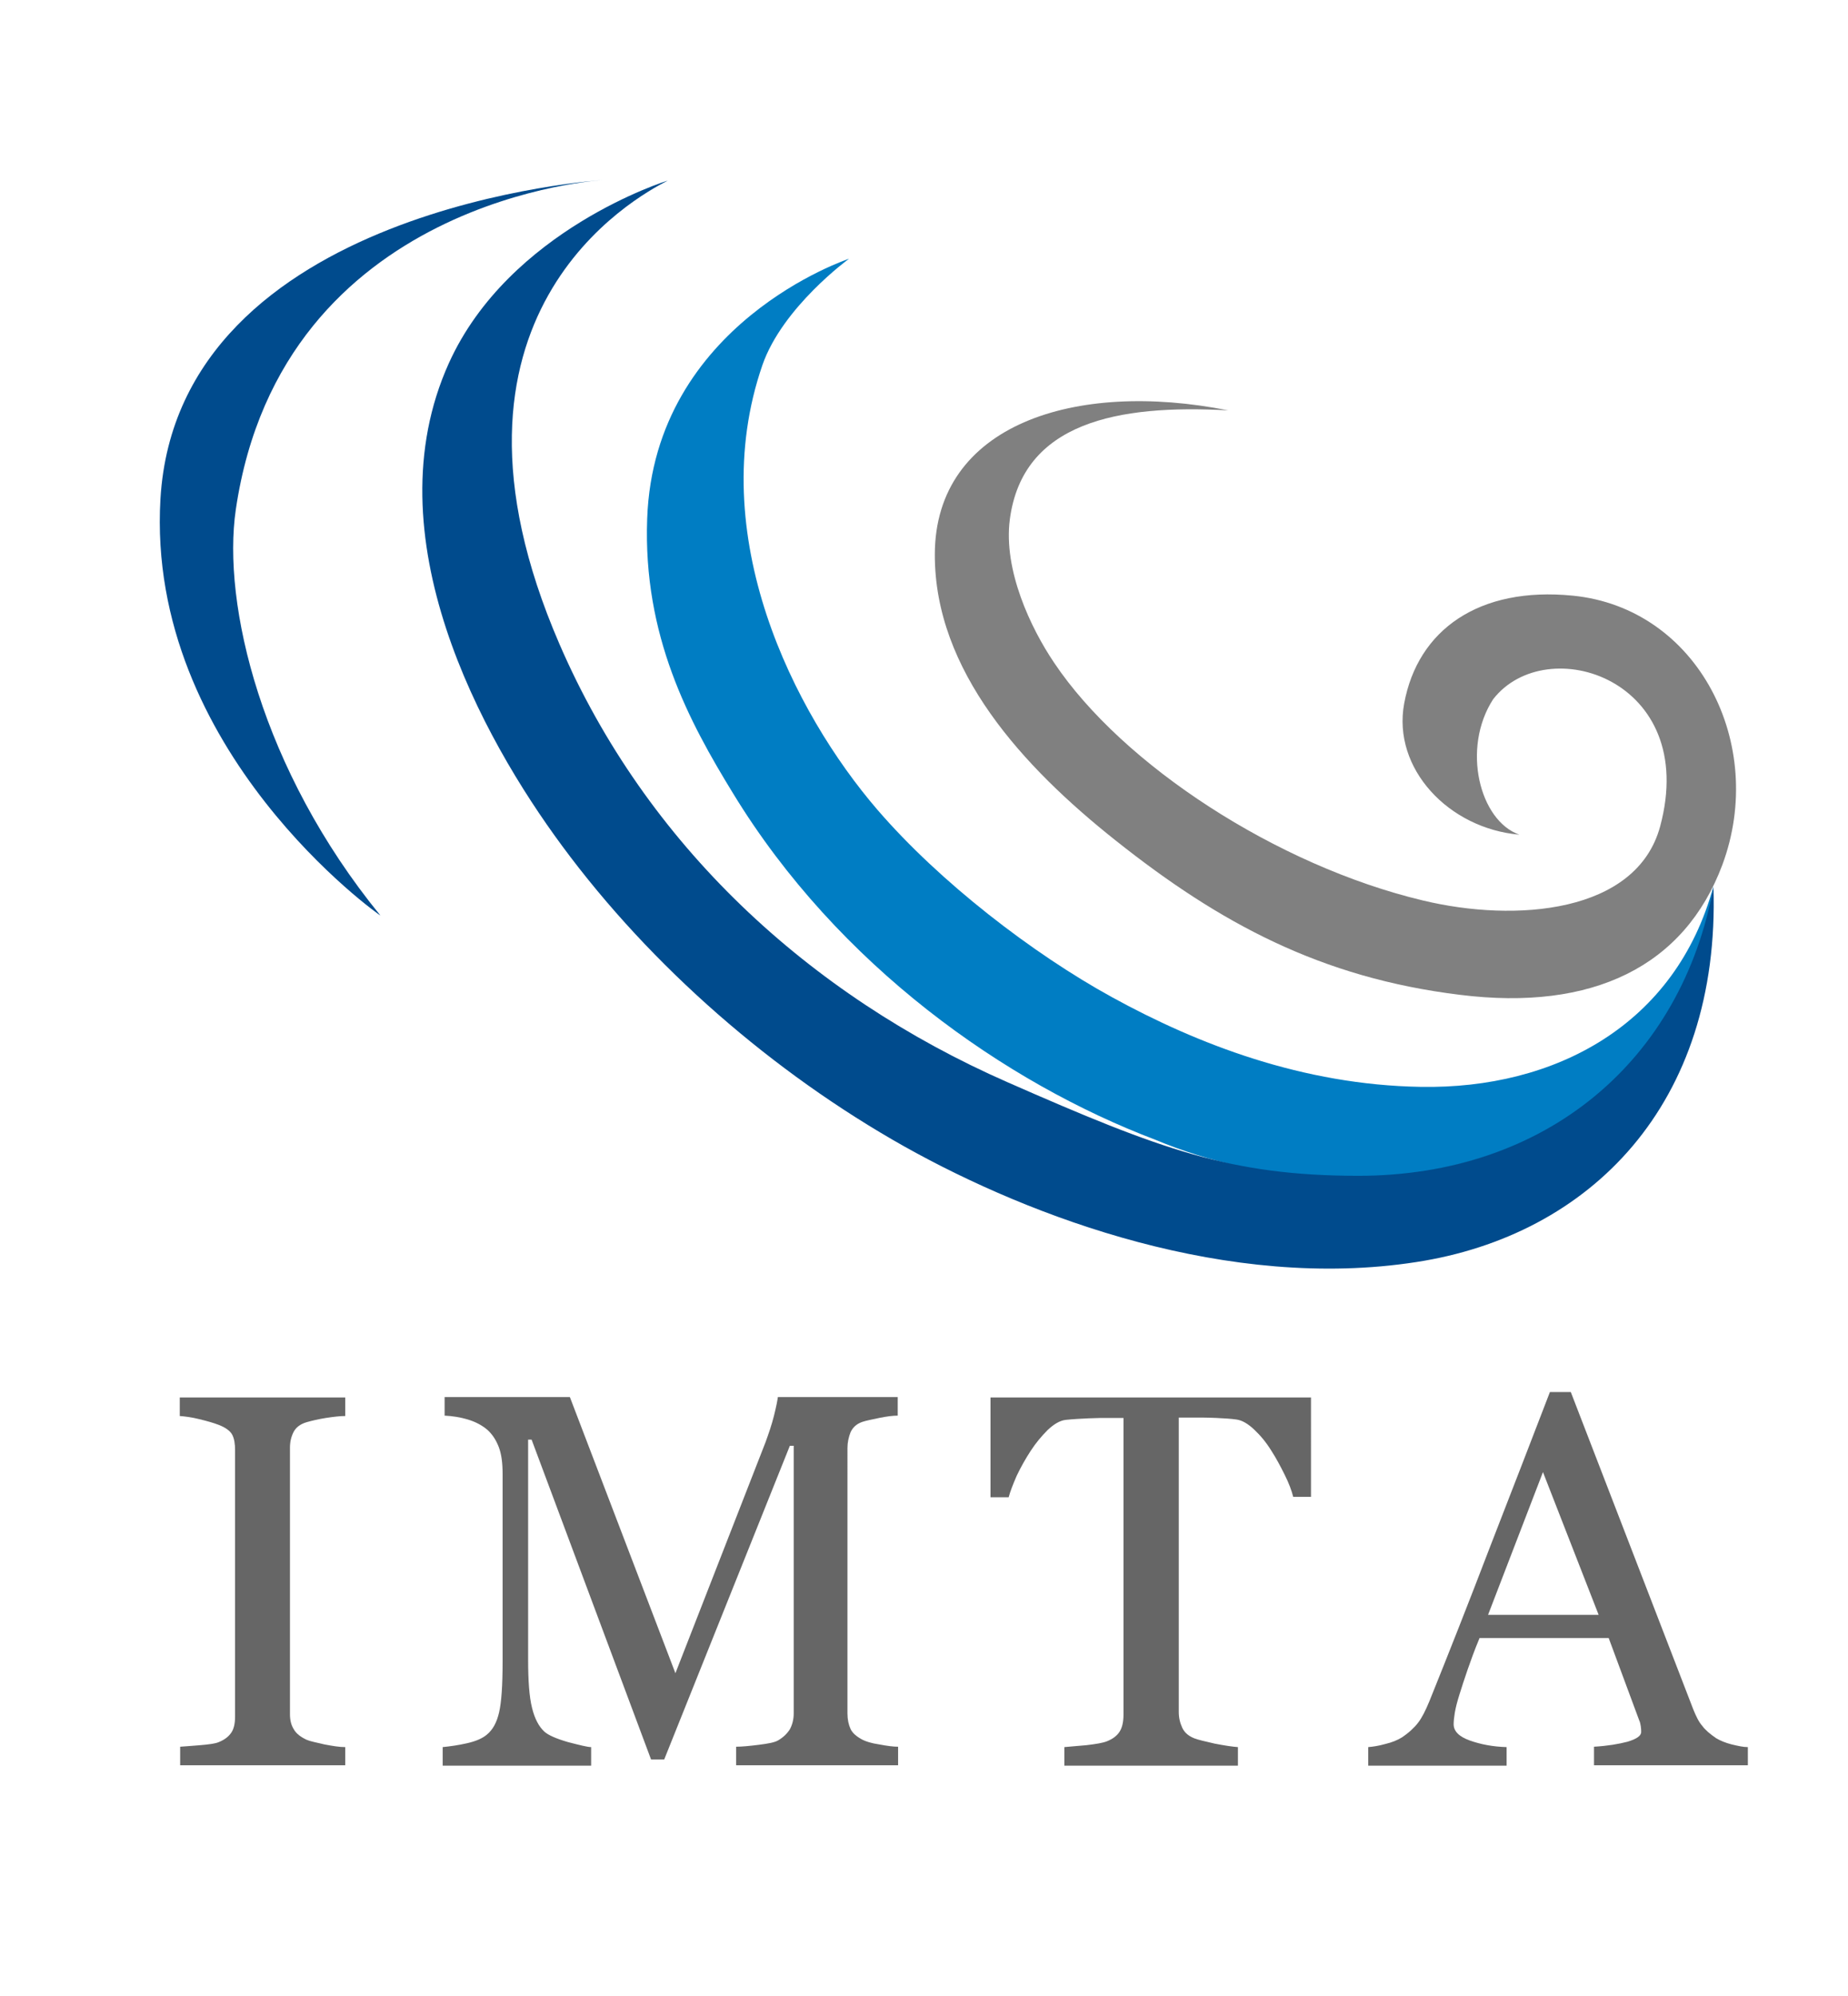
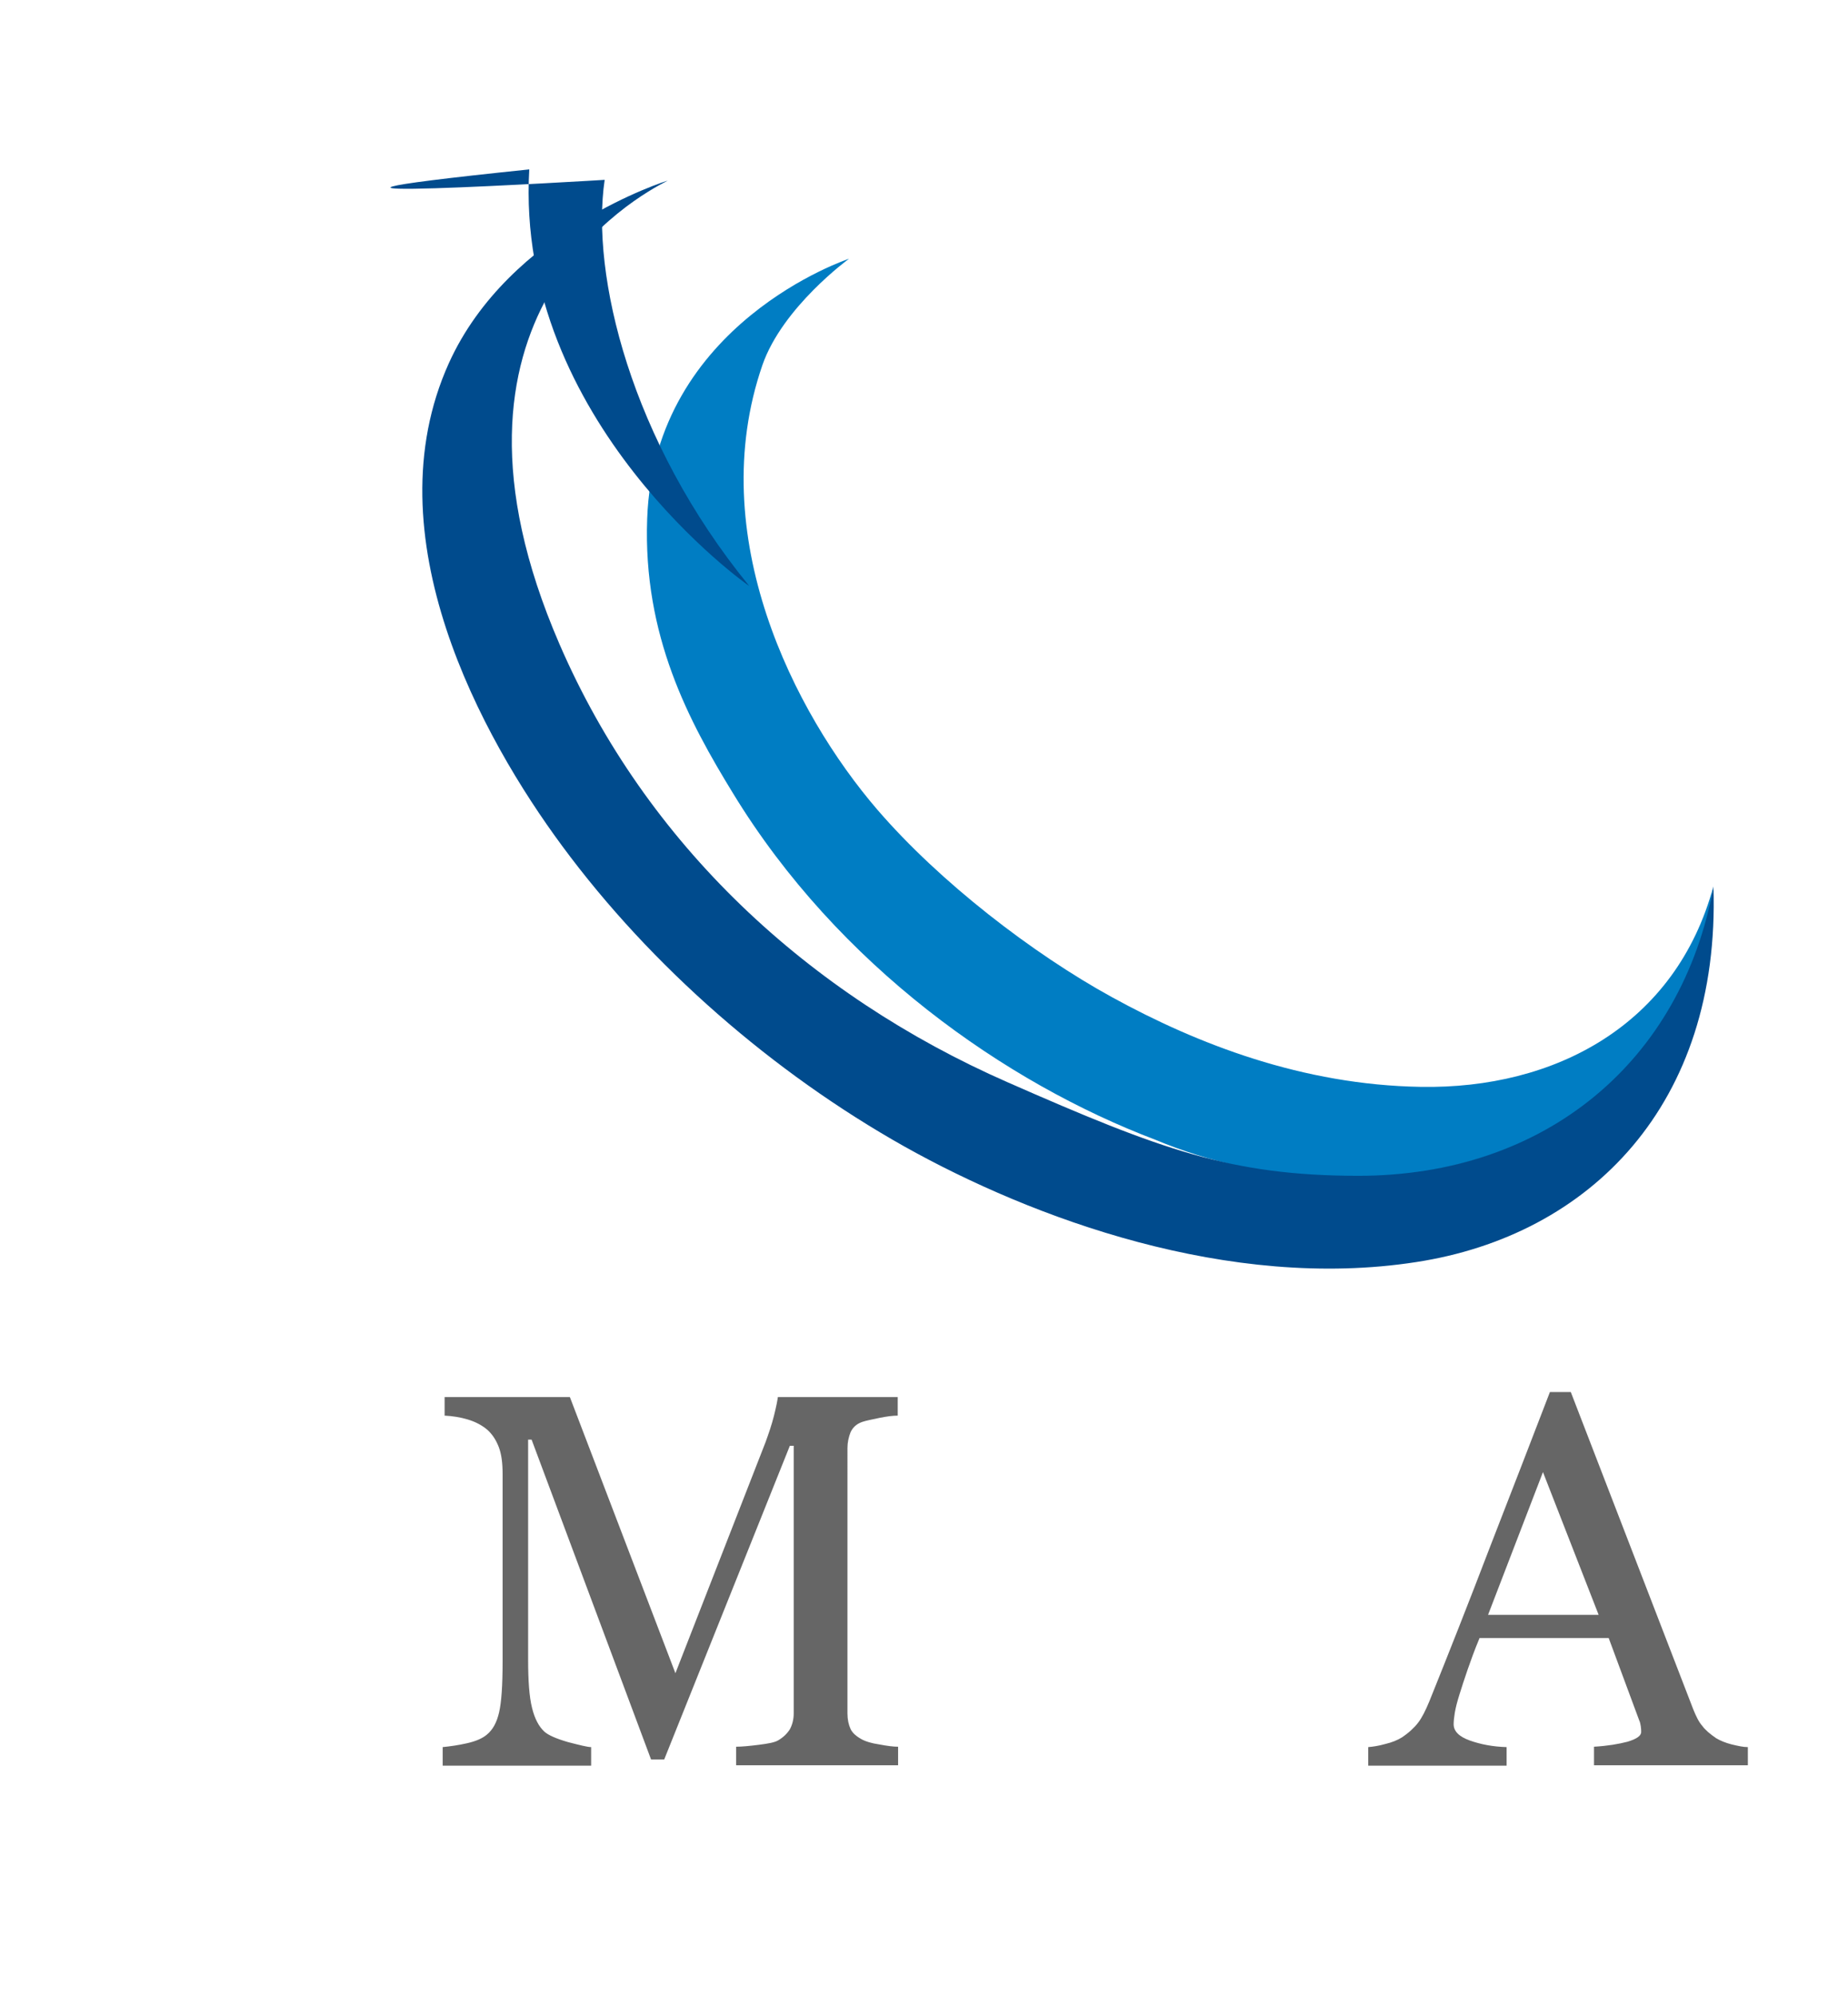
<svg xmlns="http://www.w3.org/2000/svg" version="1.1" x="0px" y="0px" viewBox="0 0 478 516" style="enable-background:new 0 0 478 516;" xml:space="preserve">
  <style type="text/css">
	.st0{fill-rule:evenodd;clip-rule:evenodd;fill:#808080;}
	.st1{fill-rule:evenodd;clip-rule:evenodd;fill:#007DC3;}
	.st2{fill-rule:evenodd;clip-rule:evenodd;fill:#004B8D;}
	.st3{fill:#666666;}
</style>
  <g id="Layer_1">
-     <path class="st0" d="M317.7,106.1c-28.6-1.6-53.2,3.1-56.5,28.2c-1.7,13.1,5.4,28.1,11.5,37.1c17.7,26.4,57.6,52.4,95.3,61.4   c24.1,5.8,55.3,3.3,61.4-19.1c10.3-38.1-29.4-50.7-43.2-32.9c-8.2,12.7-3.5,31.4,6.8,35c-18.3-1.6-32.9-17.1-29.8-33.9   c3.5-19.1,19.4-30.3,43.6-27.9c32.4,3.2,50.3,38.4,38.7,69.6c-9.8,26.2-33.5,37.9-67.9,33.6c-36-4.4-62.2-18.6-88.9-39.8   c-24.1-19.1-47-44-46.9-74.1C241.9,109.8,278,98.2,317.7,106.1z" />
    <path class="st1" d="M219.6,66.9c0,0-17.2,12.5-22.4,27.5c-15.2,44,8.2,89.9,29.7,114.9c16.2,18.8,40.3,37.3,60.7,48.5   c22.2,12.2,49.4,22.7,79.9,23.2c34.7,0.6,66-16,75.7-51.9c-10.4,71.8-88,89.1-144.3,65.6c-38.8-14.7-82.1-45-109.3-89.6   c-11.4-18.6-23.3-40.7-22.2-71C169.2,83.5,219.6,66.9,219.6,66.9z" />
-     <path class="st2" d="M156.4,46.5c0,0-83.5,4.4-95.4,85.2c-3.6,24.5,6.6,67.3,37.4,105c0.1,0.2-60.7-42.5-56.9-107.7   C46,53.2,156.4,46.5,156.4,46.5z" />
+     <path class="st2" d="M156.4,46.5c-3.6,24.5,6.6,67.3,37.4,105c0.1,0.2-60.7-42.5-56.9-107.7   C46,53.2,156.4,46.5,156.4,46.5z" />
    <g>
      <path class="st2" d="M172.7,46.7c-8.2,4.2-64.8,34.8-28,119.8c22.4,51.8,64.4,90.7,115.9,113.3c39.8,17.5,57.8,24.1,90.4,24.2    c49,0.1,84-29.9,92.2-74.7c1.8,56.2-31.9,90.1-76.9,97c-48.4,7.5-99.2-11.3-132.4-29.9c-33.8-19-65.4-46.4-88.5-77.7    c-20.7-28-49.5-80.1-29.3-124.8C131.7,59.4,172.6,46.7,172.7,46.7z" />
    </g>
    <g>
-       <path class="st3" d="M89.5,456.4H46.6v-4.8c1.2-0.1,3-0.2,5.2-0.4c2.3-0.2,3.9-0.4,4.8-0.8c1.5-0.6,2.5-1.4,3.2-2.4s1-2.4,1-4.2    v-68.9c0-1.6-0.2-2.9-0.7-3.9c-0.5-1-1.7-1.9-3.5-2.6c-1.3-0.5-3-1-5.1-1.5c-2-0.5-3.7-0.7-5-0.8v-4.8h42.8v4.8    c-1.4,0-3,0.2-5,0.5c-1.9,0.3-3.6,0.7-5,1.1c-1.7,0.5-2.8,1.4-3.4,2.6c-0.6,1.2-0.9,2.5-0.9,4v68.9c0,1.5,0.3,2.8,1,3.9    c0.6,1.1,1.8,2,3.3,2.7c0.9,0.4,2.5,0.7,4.6,1.2c2.1,0.4,3.9,0.7,5.4,0.7V456.4z" />
      <path class="st3" d="M232.4,456.4h-42v-4.8c1.5,0,3.5-0.2,5.9-0.5c2.4-0.3,4-0.6,4.9-1.1c1.4-0.8,2.4-1.8,3.1-2.9    c0.6-1.1,1-2.5,1-4.1v-69.2h-1l-32.5,81.1h-3.4l-30.9-82.7h-0.9v56.8c0,5.5,0.3,9.7,1,12.5c0.7,2.9,1.8,4.9,3.2,6.2    c1,0.9,3,1.8,6.1,2.7c3.1,0.8,5.1,1.3,6,1.3v4.8h-38.4v-4.8c2-0.2,4.1-0.5,6.3-1c2.2-0.5,3.9-1.2,5.1-2.2c1.6-1.3,2.6-3.2,3.2-5.8    c0.6-2.6,0.9-6.9,0.9-13v-48.7c0-2.8-0.3-5.1-1-6.9c-0.7-1.8-1.6-3.2-2.9-4.4c-1.4-1.2-3.1-2.1-5.1-2.7c-2-0.6-4-0.9-6-1v-4.8    h32.4l27.3,71.4l23.3-59.7c0.8-2.2,1.6-4.5,2.2-6.9c0.6-2.4,0.9-4,1-4.8h31v4.8c-1.3,0-2.8,0.2-4.8,0.6c-1.9,0.4-3.4,0.7-4.3,1    c-1.5,0.5-2.5,1.4-3.1,2.7c-0.5,1.3-0.8,2.6-0.8,4.1V443c0,1.6,0.3,2.9,0.8,4c0.5,1.1,1.6,2,3.1,2.8c0.8,0.4,2.2,0.9,4.3,1.2    c2.1,0.4,3.7,0.6,4.9,0.6V456.4z" />
-       <path class="st3" d="M339.1,387h-4.6c-0.4-1.6-1.1-3.5-2.2-5.7s-2.2-4.3-3.5-6.3c-1.3-2.1-2.8-3.9-4.4-5.4    c-1.6-1.5-3.1-2.4-4.6-2.6c-1.4-0.2-3.1-0.3-5.2-0.4c-2.1-0.1-4.1-0.1-5.8-0.1h-3.9v76.1c0,1.5,0.3,2.8,0.9,4.1s1.7,2.2,3.3,2.8    c0.8,0.3,2.5,0.7,5.1,1.3c2.6,0.5,4.6,0.8,6,0.9v4.8h-44.9v-4.8c1.3-0.1,3.2-0.3,5.7-0.5c2.6-0.3,4.3-0.6,5.3-1    c1.5-0.6,2.6-1.4,3.3-2.5c0.7-1.1,1-2.6,1-4.4v-76.7h-3.9c-1.4,0-3.1,0-5.2,0.1c-2.1,0.1-4,0.2-5.9,0.4c-1.5,0.2-3,1.1-4.6,2.6    c-1.6,1.6-3.1,3.4-4.4,5.4c-1.3,2-2.5,4.1-3.6,6.4c-1,2.3-1.7,4.1-2.1,5.6h-4.7v-25.8h82.9V387z" />
      <path class="st3" d="M451.8,456.4h-39.5v-4.8c3.5-0.2,6.4-0.7,8.7-1.3c2.3-0.7,3.5-1.5,3.5-2.5c0-0.4,0-0.9-0.1-1.5    c-0.1-0.6-0.2-1.1-0.4-1.5l-7.9-21.3h-33.4c-1.3,3.1-2.3,5.9-3.1,8.2c-0.8,2.3-1.5,4.5-2.1,6.4c-0.6,1.9-1,3.5-1.2,4.7    c-0.2,1.2-0.3,2.2-0.3,3c0,1.8,1.4,3.2,4.2,4.2c2.8,1,6,1.6,9.5,1.7v4.8h-35.8v-4.8c1.2-0.1,2.6-0.3,4.4-0.8    c1.7-0.4,3.2-1,4.3-1.7c1.8-1.2,3.2-2.5,4.2-3.8c1-1.3,1.9-3.1,2.9-5.5c4.8-11.9,10.1-25.3,15.8-40.2    c5.8-14.9,10.9-28.1,15.4-39.8h5.4l31.7,82.1c0.7,1.7,1.4,3.2,2.3,4.2c0.8,1.1,2,2.1,3.6,3.2c1,0.6,2.4,1.2,4,1.6    c1.7,0.4,3,0.7,4.2,0.7V456.4z M413.5,417.5l-14.4-36.9l-14.2,36.9H413.5z" />
    </g>
  </g>
  <g id="Layer_2">
</g>
</svg>